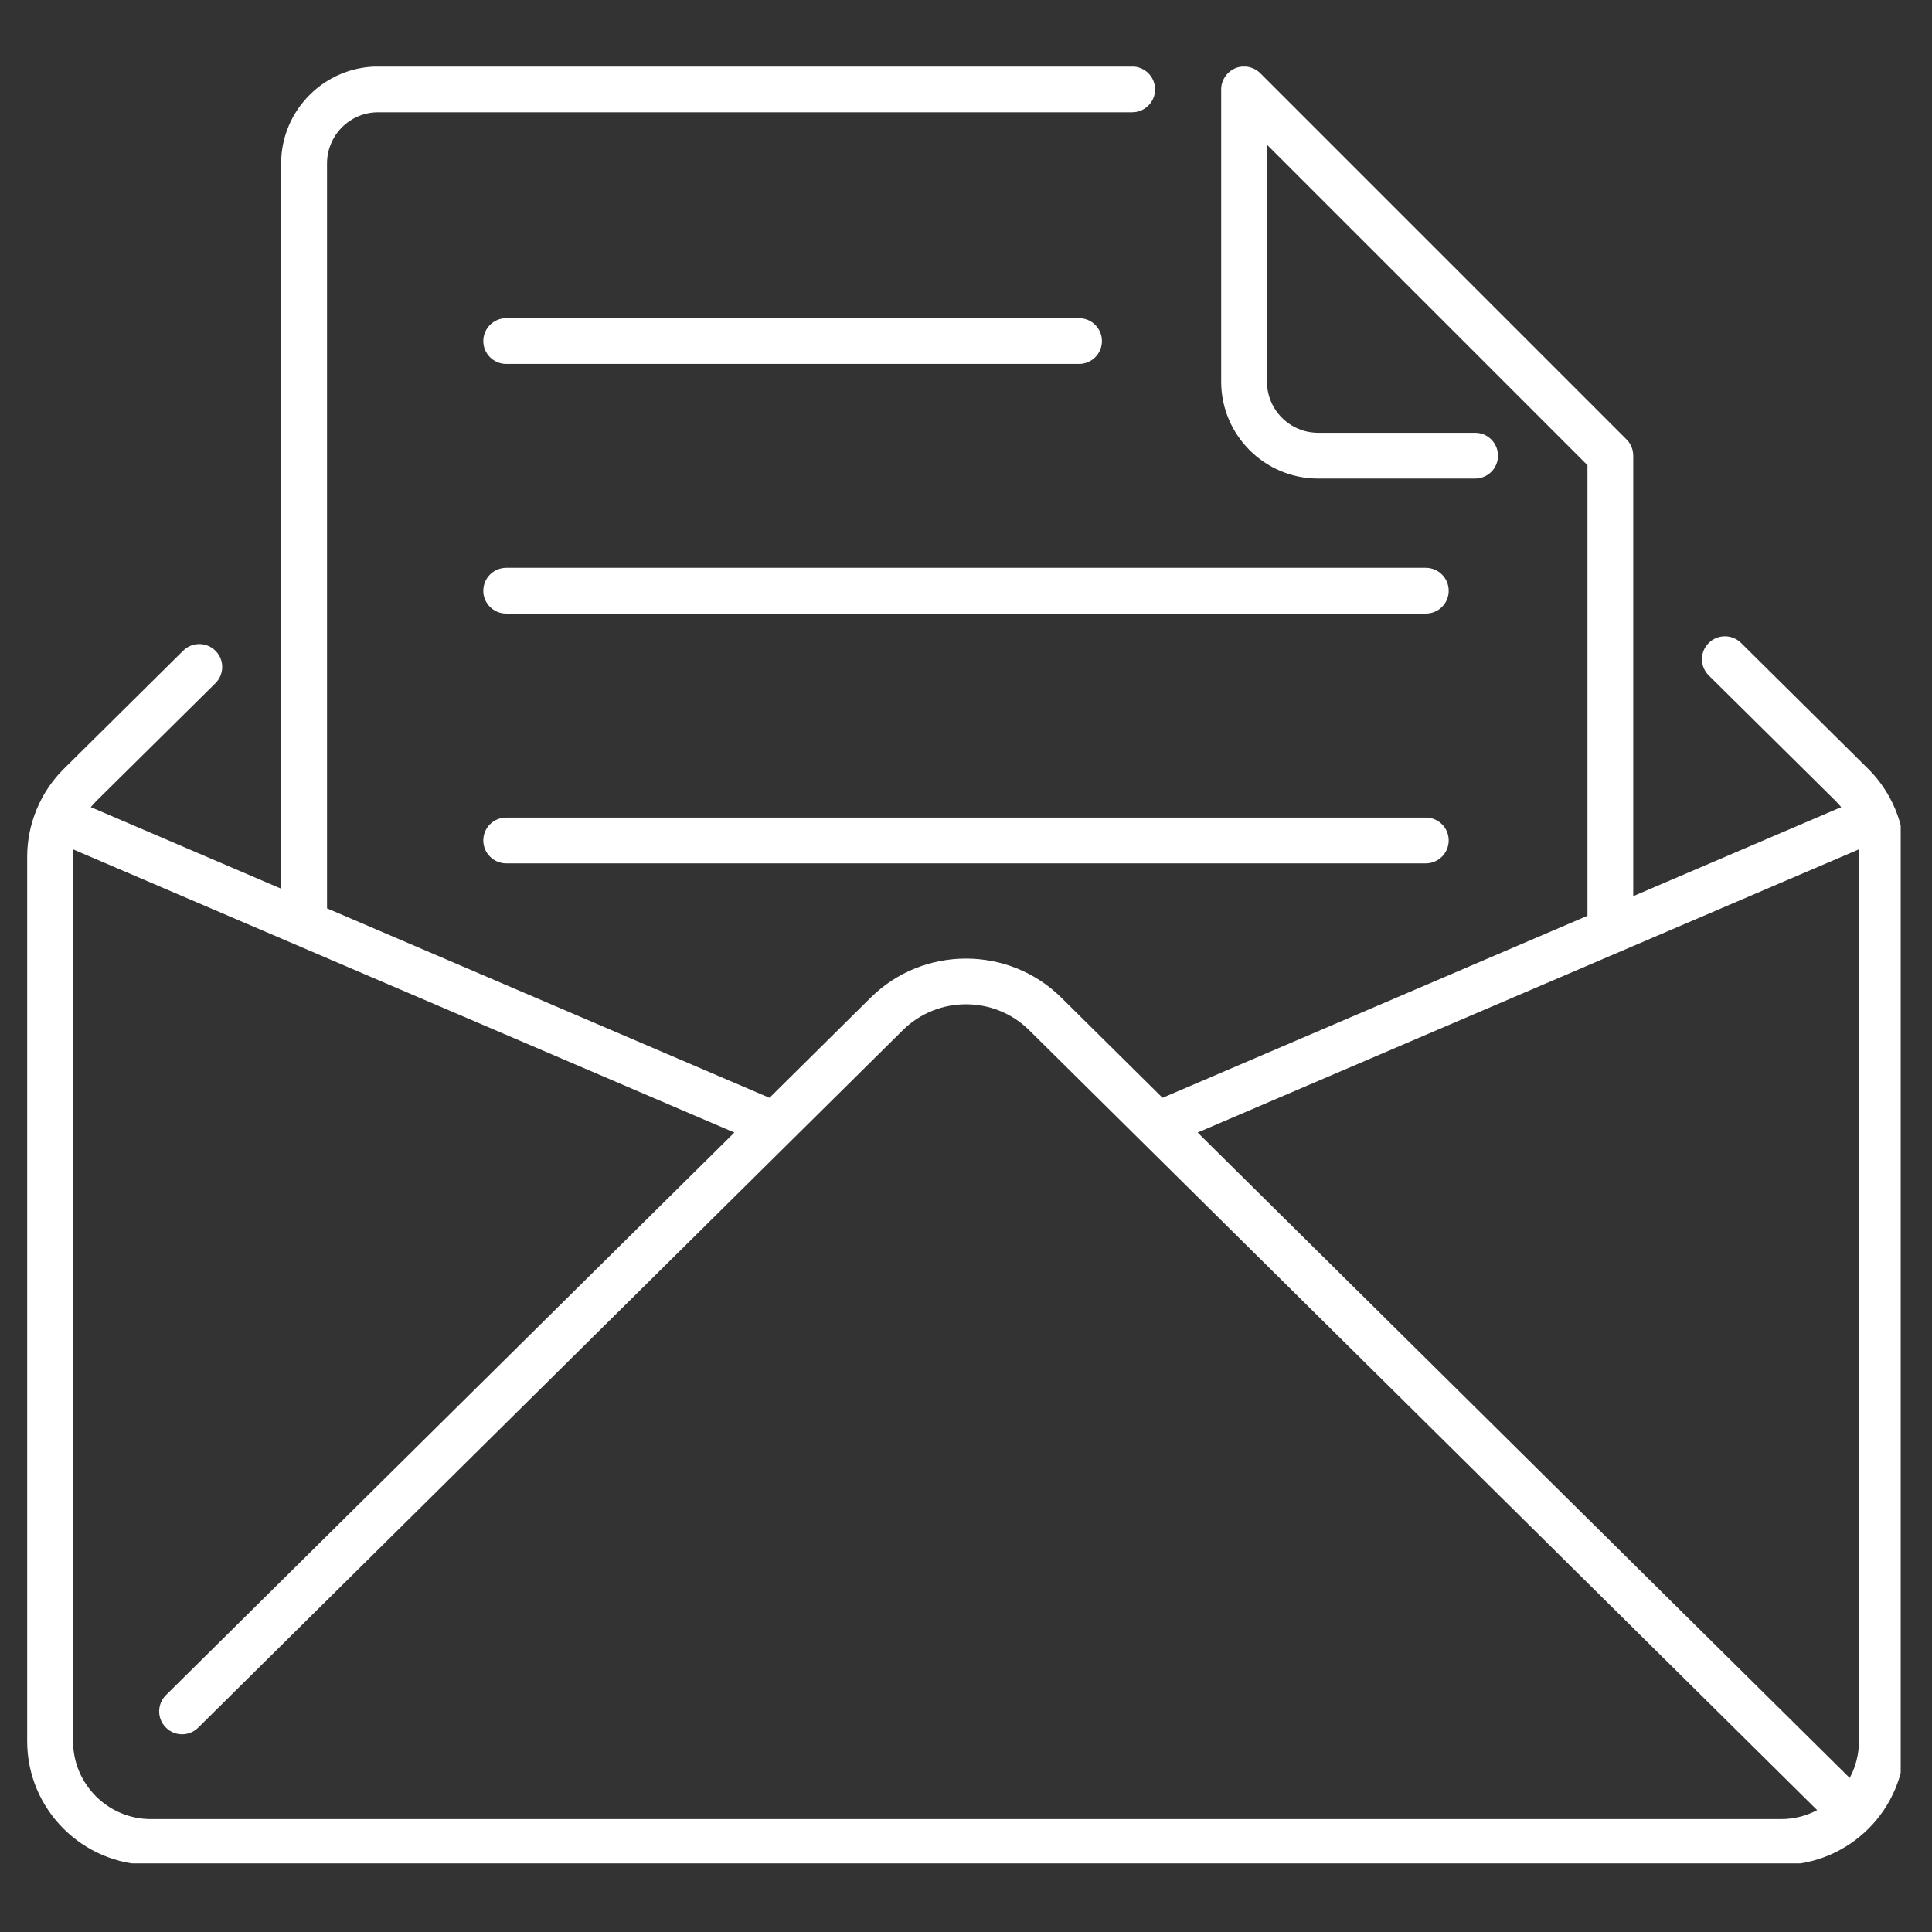
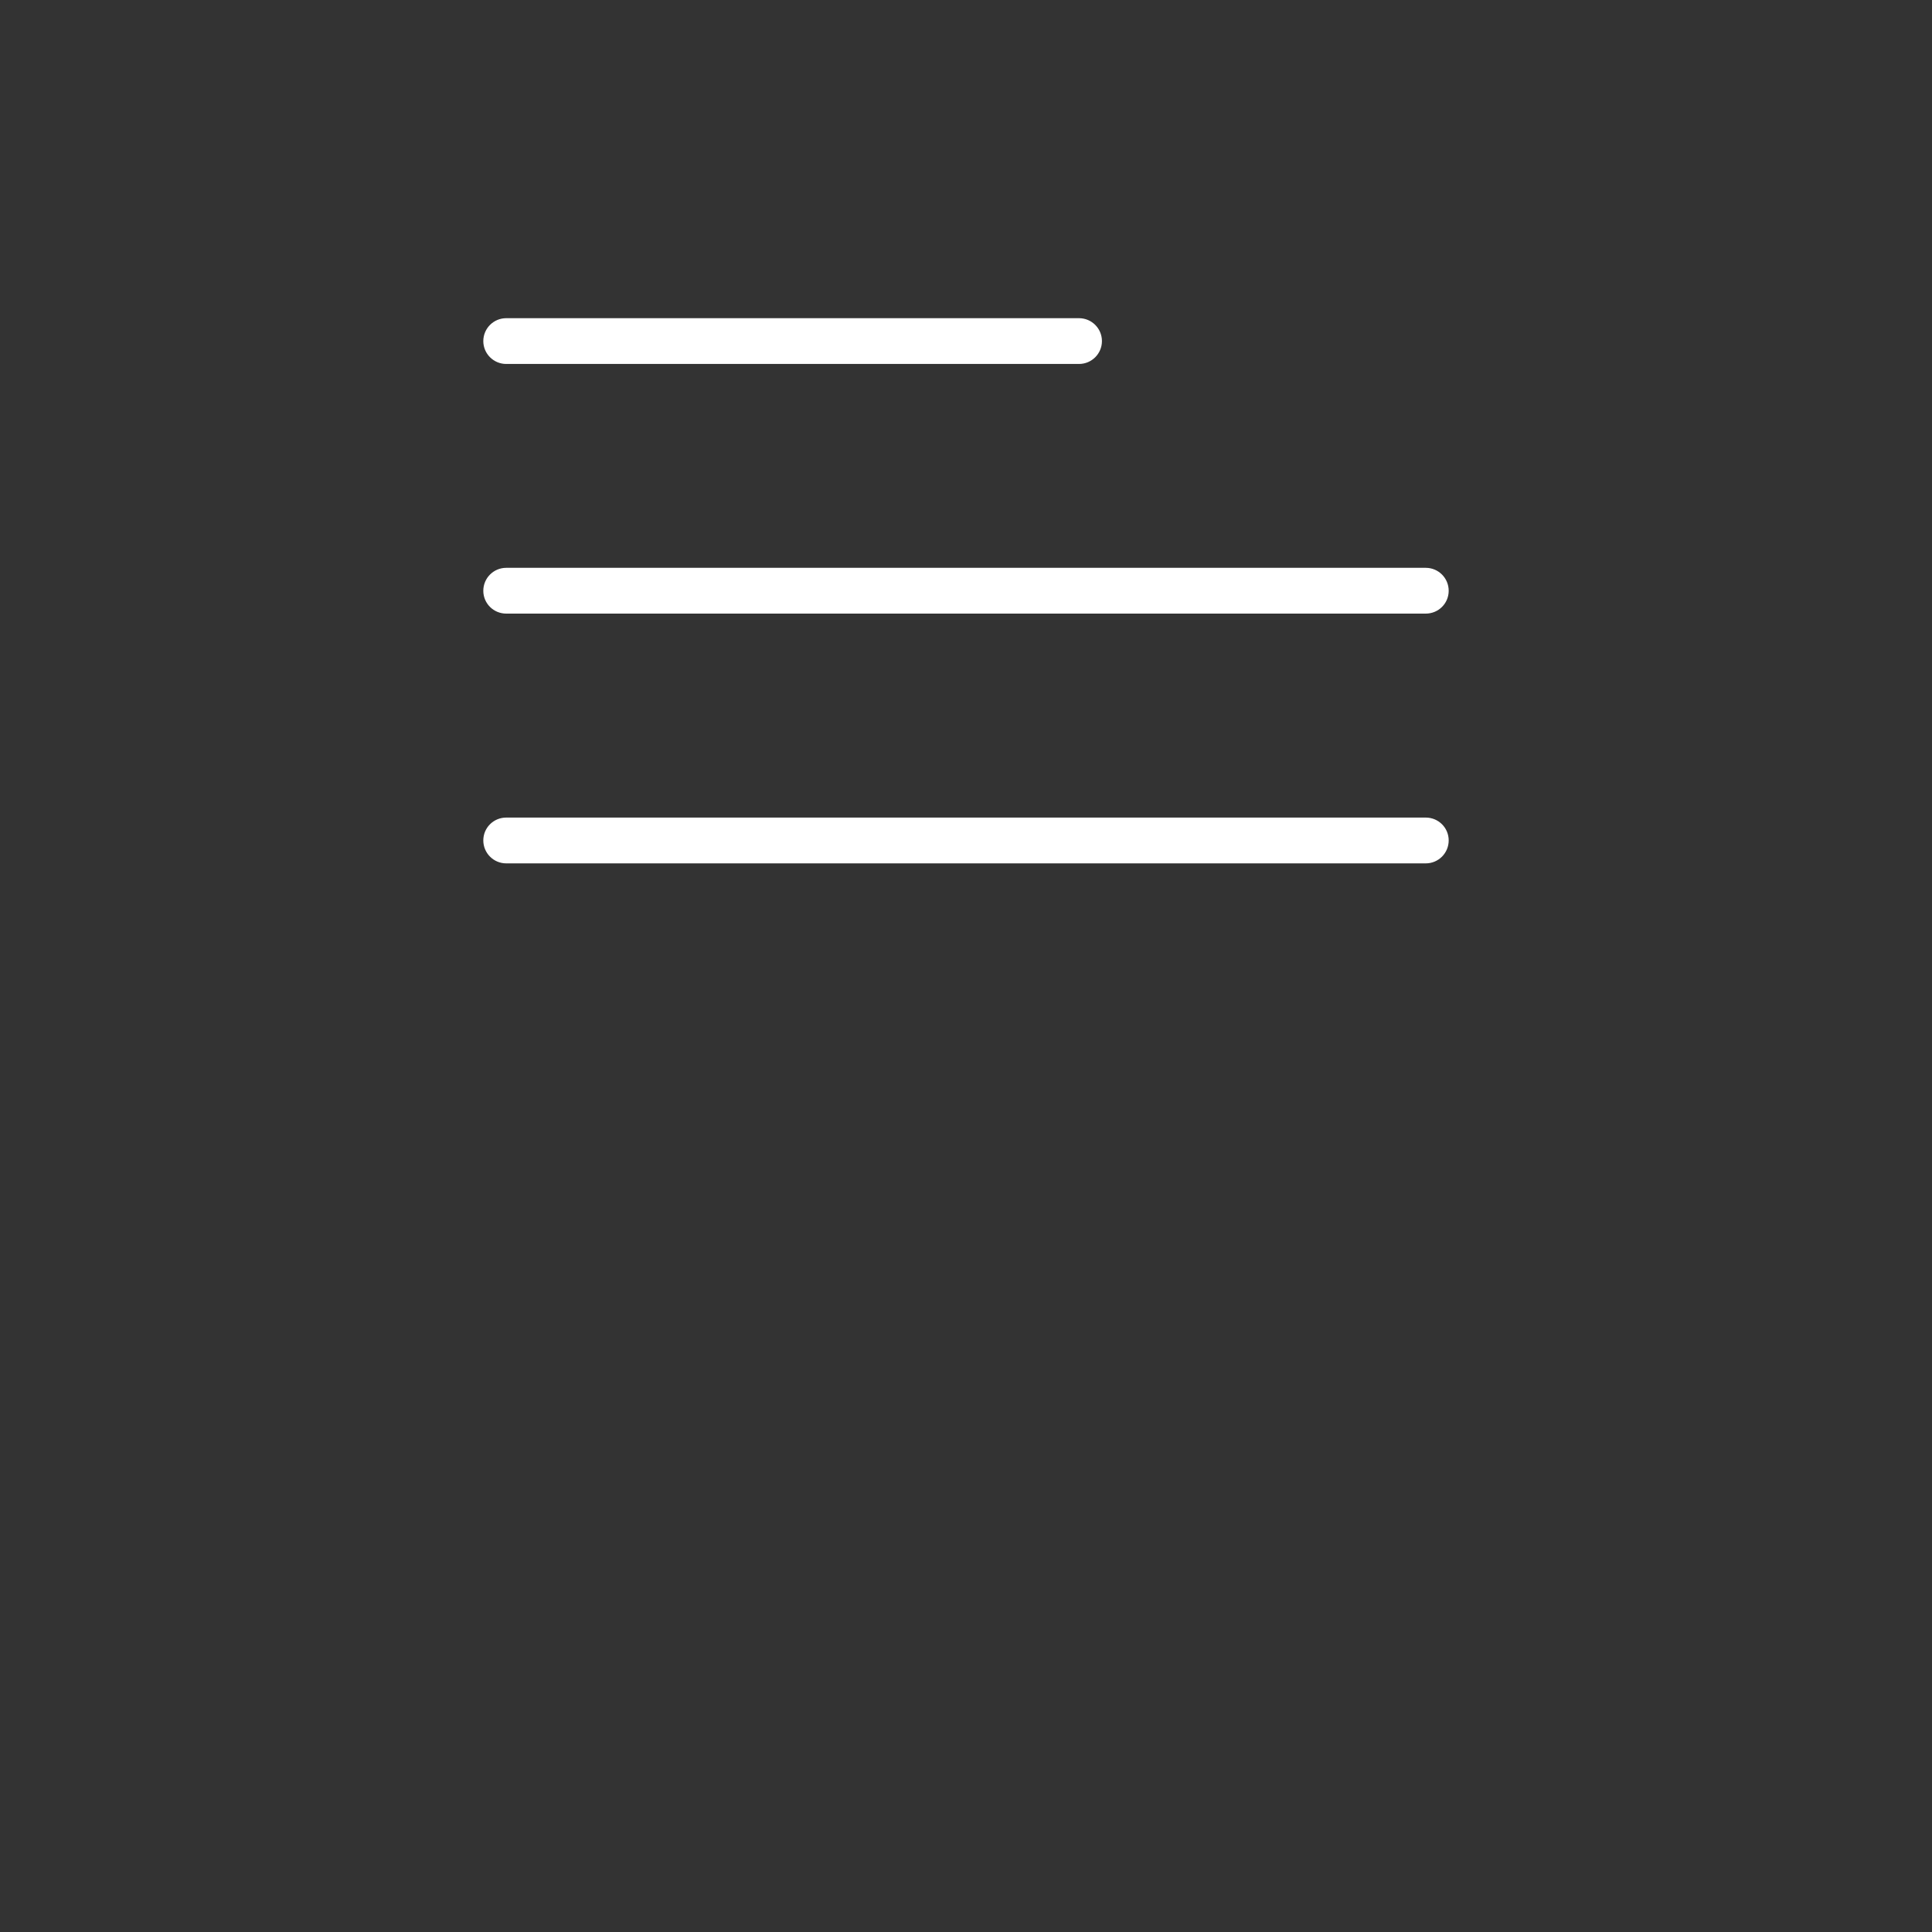
<svg xmlns="http://www.w3.org/2000/svg" width="100" zoomAndPan="magnify" viewBox="0 0 75 75" height="100" preserveAspectRatio="xMidYMid meet" version="1.0">
  <rect x="0" y="0" width="75" height="75" fill="#333333" stroke="none" />
  <defs>
    <clipPath id="0818ef514b">
      <path d="M 1.035 2.586 L 73.785 2.586 L 73.785 72.336 L 1.035 72.336 Z M 1.035 2.586 " clip-rule="nonzero" />
    </clipPath>
  </defs>
  <g clip-path="url(#0818ef514b)">
-     <path fill="#ffffff" d="M 72.52 29.844 L 67.586 24.957 C 67.234 24.613 66.672 24.617 66.328 24.965 C 65.98 25.312 65.984 25.879 66.336 26.223 L 71.27 31.105 C 71.34 31.18 71.41 31.254 71.477 31.332 L 63.402 34.789 L 63.402 17.691 C 63.402 17.453 63.309 17.227 63.145 17.062 L 48.926 2.844 C 48.672 2.59 48.289 2.512 47.957 2.648 C 47.625 2.789 47.406 3.113 47.406 3.473 L 47.406 14.816 C 47.406 16.891 49.094 18.578 51.168 18.578 L 57.262 18.578 C 57.754 18.578 58.152 18.18 58.152 17.691 C 58.152 17.199 57.754 16.801 57.262 16.801 L 51.168 16.801 C 50.074 16.801 49.184 15.91 49.184 14.816 L 49.184 5.617 L 61.625 18.059 L 61.625 35.551 L 45.129 42.617 L 41.199 38.727 C 39.16 36.707 35.84 36.707 33.801 38.727 L 29.871 42.617 L 12.695 35.262 L 12.695 6.344 C 12.695 5.25 13.586 4.359 14.68 4.359 L 43.949 4.359 C 44.441 4.359 44.84 3.961 44.84 3.473 C 44.84 2.98 44.441 2.582 43.949 2.582 L 14.68 2.582 C 12.605 2.582 10.914 4.27 10.914 6.344 L 10.914 34.5 L 3.523 31.332 C 3.59 31.254 3.66 31.18 3.73 31.105 L 8.363 26.523 C 8.711 26.176 8.715 25.613 8.367 25.266 C 8.023 24.918 7.461 24.914 7.113 25.258 L 2.48 29.844 C 1.574 30.738 1.055 31.984 1.055 33.258 L 1.055 67.594 C 1.055 70.242 3.211 72.395 5.859 72.395 L 69.141 72.395 C 71.789 72.395 73.945 70.242 73.945 67.594 L 73.945 33.258 C 73.945 31.984 73.426 30.738 72.52 29.844 Z M 72.152 32.977 C 72.16 33.07 72.164 33.164 72.164 33.258 L 72.164 67.594 C 72.164 68.109 72.035 68.594 71.805 69.02 L 46.492 43.965 Z M 5.859 70.617 C 4.191 70.617 2.836 69.262 2.836 67.594 L 2.836 33.258 C 2.836 33.164 2.84 33.07 2.848 32.977 L 28.508 43.965 L 6.441 65.805 C 6.094 66.152 6.09 66.715 6.438 67.062 C 6.781 67.41 7.344 67.414 7.691 67.07 L 35.051 39.988 C 36.402 38.652 38.598 38.652 39.949 39.988 L 70.543 70.27 C 70.121 70.492 69.645 70.617 69.141 70.617 Z M 5.859 70.617 " fill-opacity="1" fill-rule="nonzero" />
-   </g>
+     </g>
  <path fill="#ffffff" d="M 19.652 14.129 L 41.887 14.129 C 42.379 14.129 42.777 13.73 42.777 13.242 C 42.777 12.75 42.379 12.352 41.887 12.352 L 19.652 12.352 C 19.16 12.352 18.762 12.75 18.762 13.242 C 18.762 13.73 19.16 14.129 19.652 14.129 Z M 19.652 14.129 " fill-opacity="1" fill-rule="nonzero" />
  <path fill="#ffffff" d="M 55.348 22.043 L 19.652 22.043 C 19.16 22.043 18.762 22.441 18.762 22.934 C 18.762 23.426 19.16 23.82 19.652 23.82 L 55.348 23.82 C 55.84 23.82 56.238 23.426 56.238 22.934 C 56.238 22.441 55.84 22.043 55.348 22.043 Z M 55.348 22.043 " fill-opacity="1" fill-rule="nonzero" />
  <path fill="#ffffff" d="M 55.348 31.738 L 19.652 31.738 C 19.16 31.738 18.762 32.133 18.762 32.625 C 18.762 33.117 19.16 33.516 19.652 33.516 L 55.348 33.516 C 55.84 33.516 56.238 33.117 56.238 32.625 C 56.238 32.133 55.84 31.738 55.348 31.738 Z M 55.348 31.738 " fill-opacity="1" fill-rule="nonzero" />
</svg>